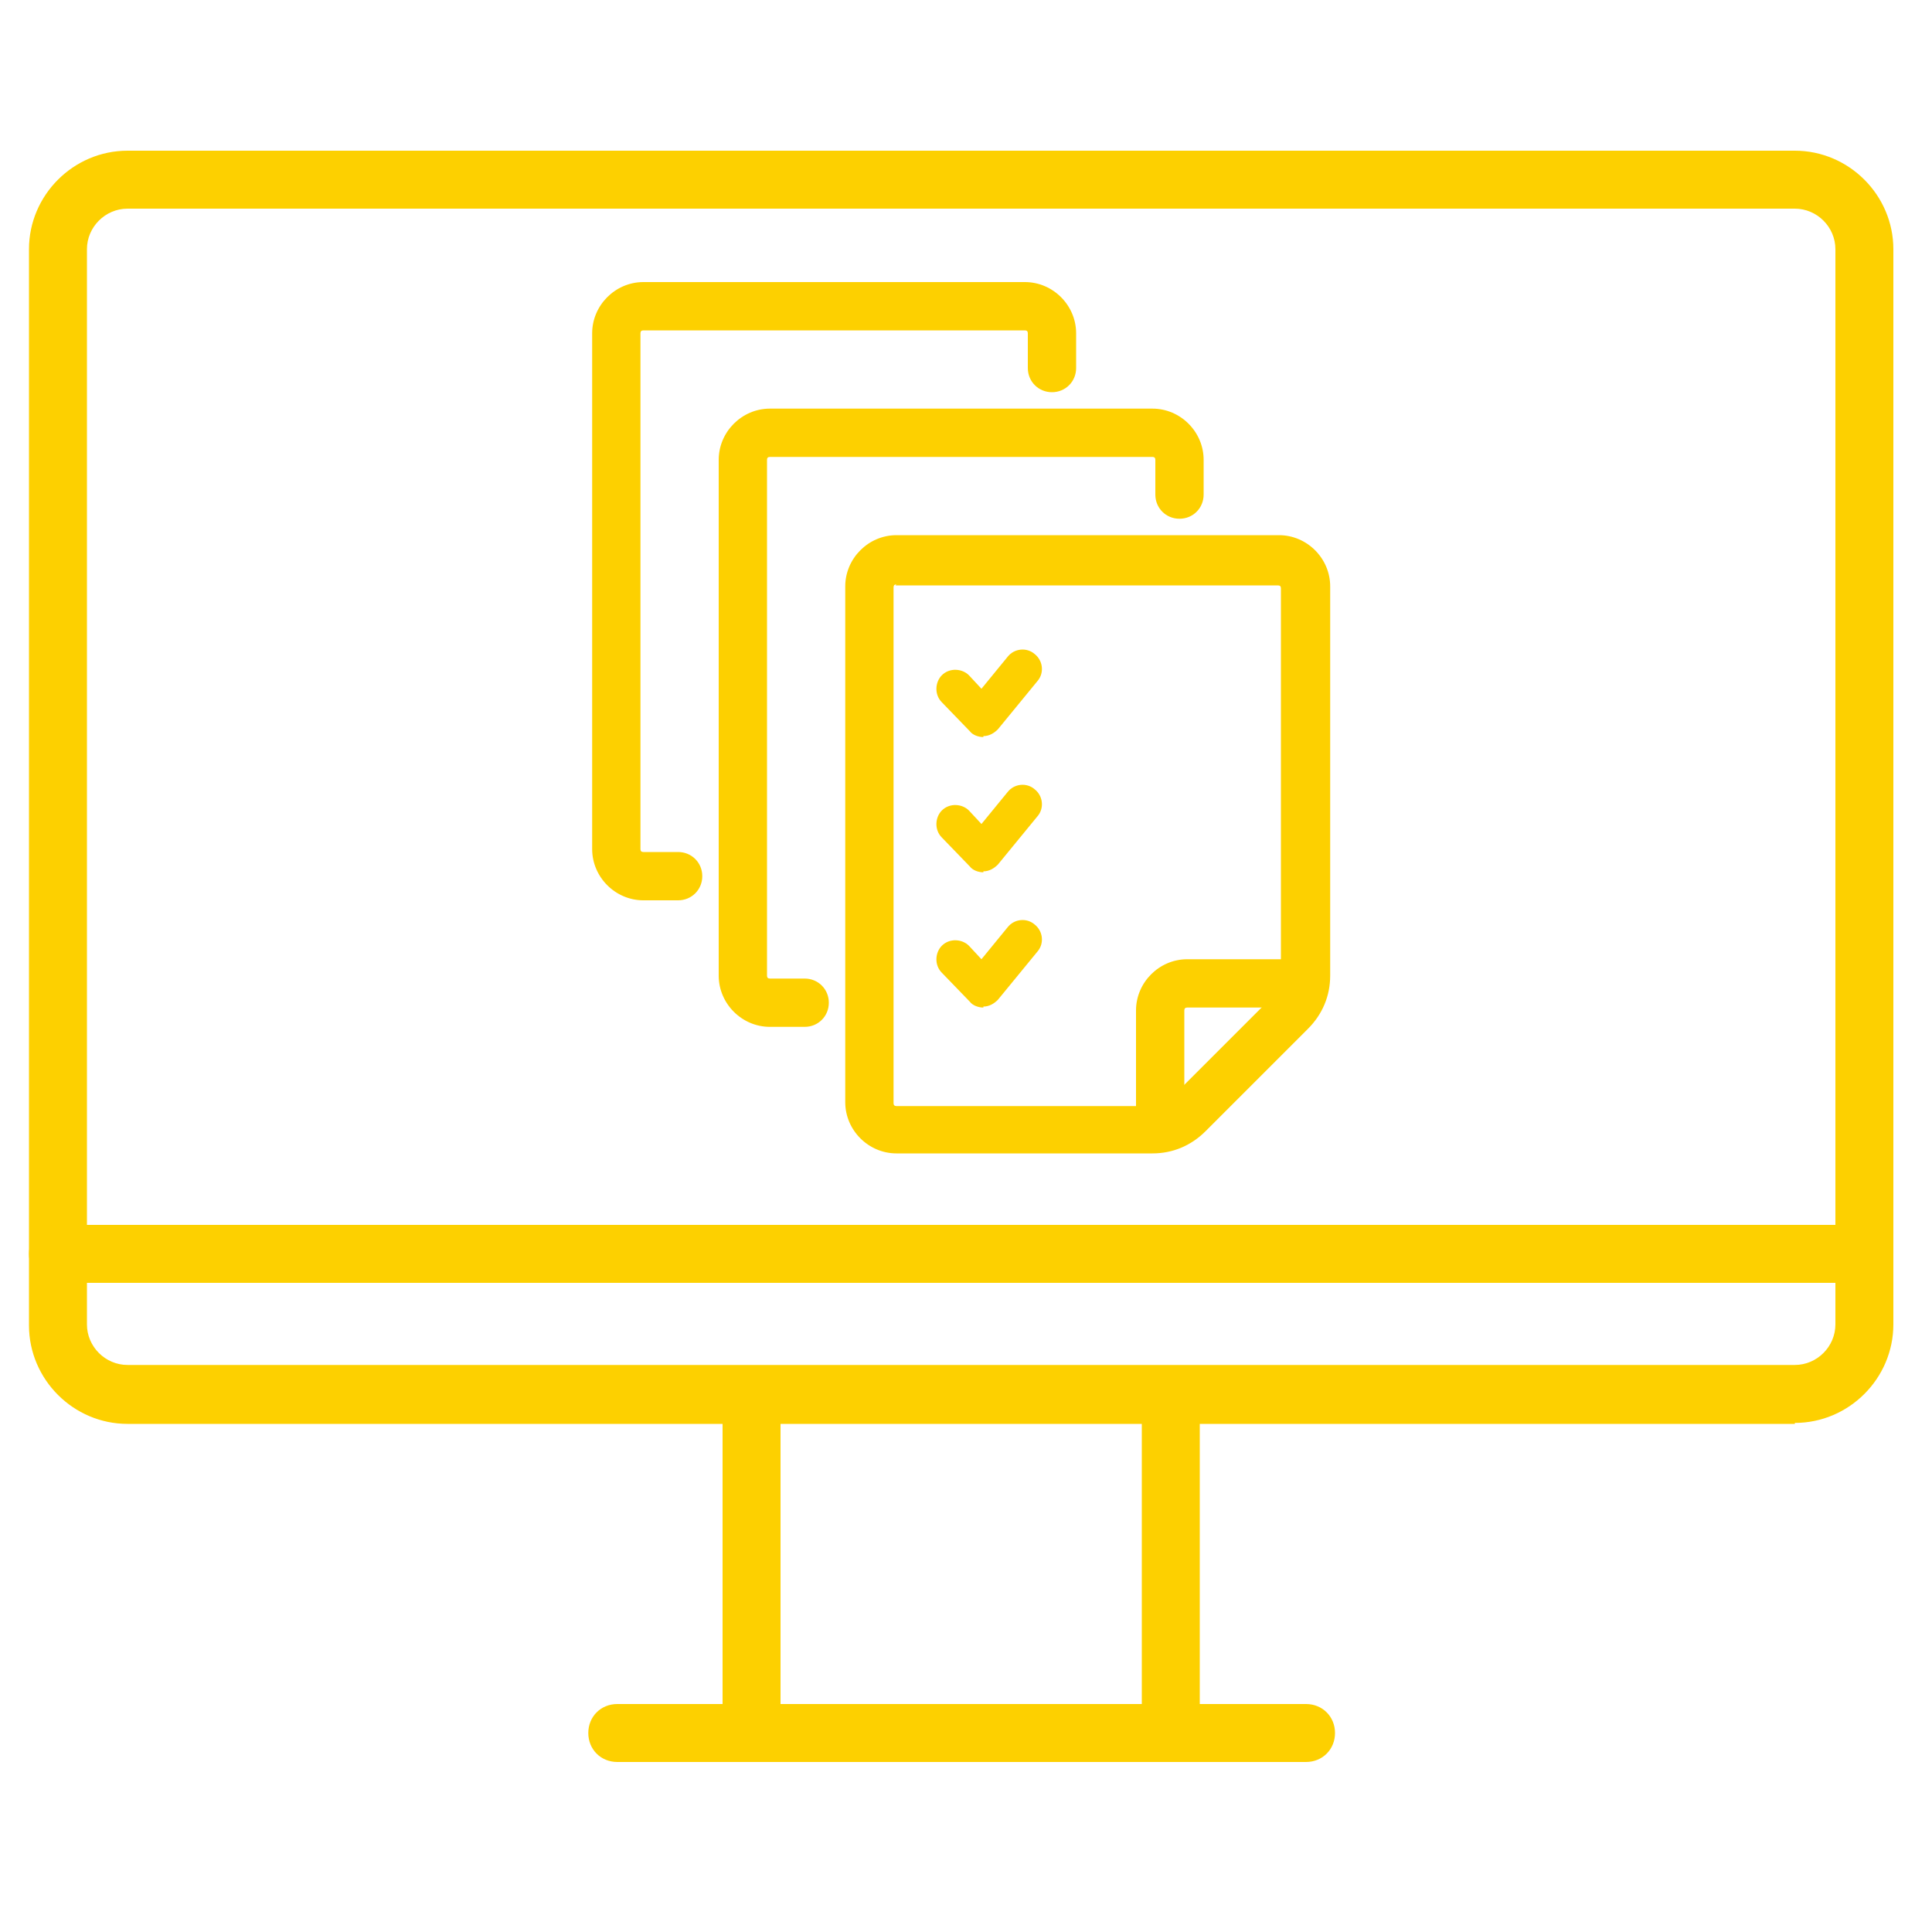
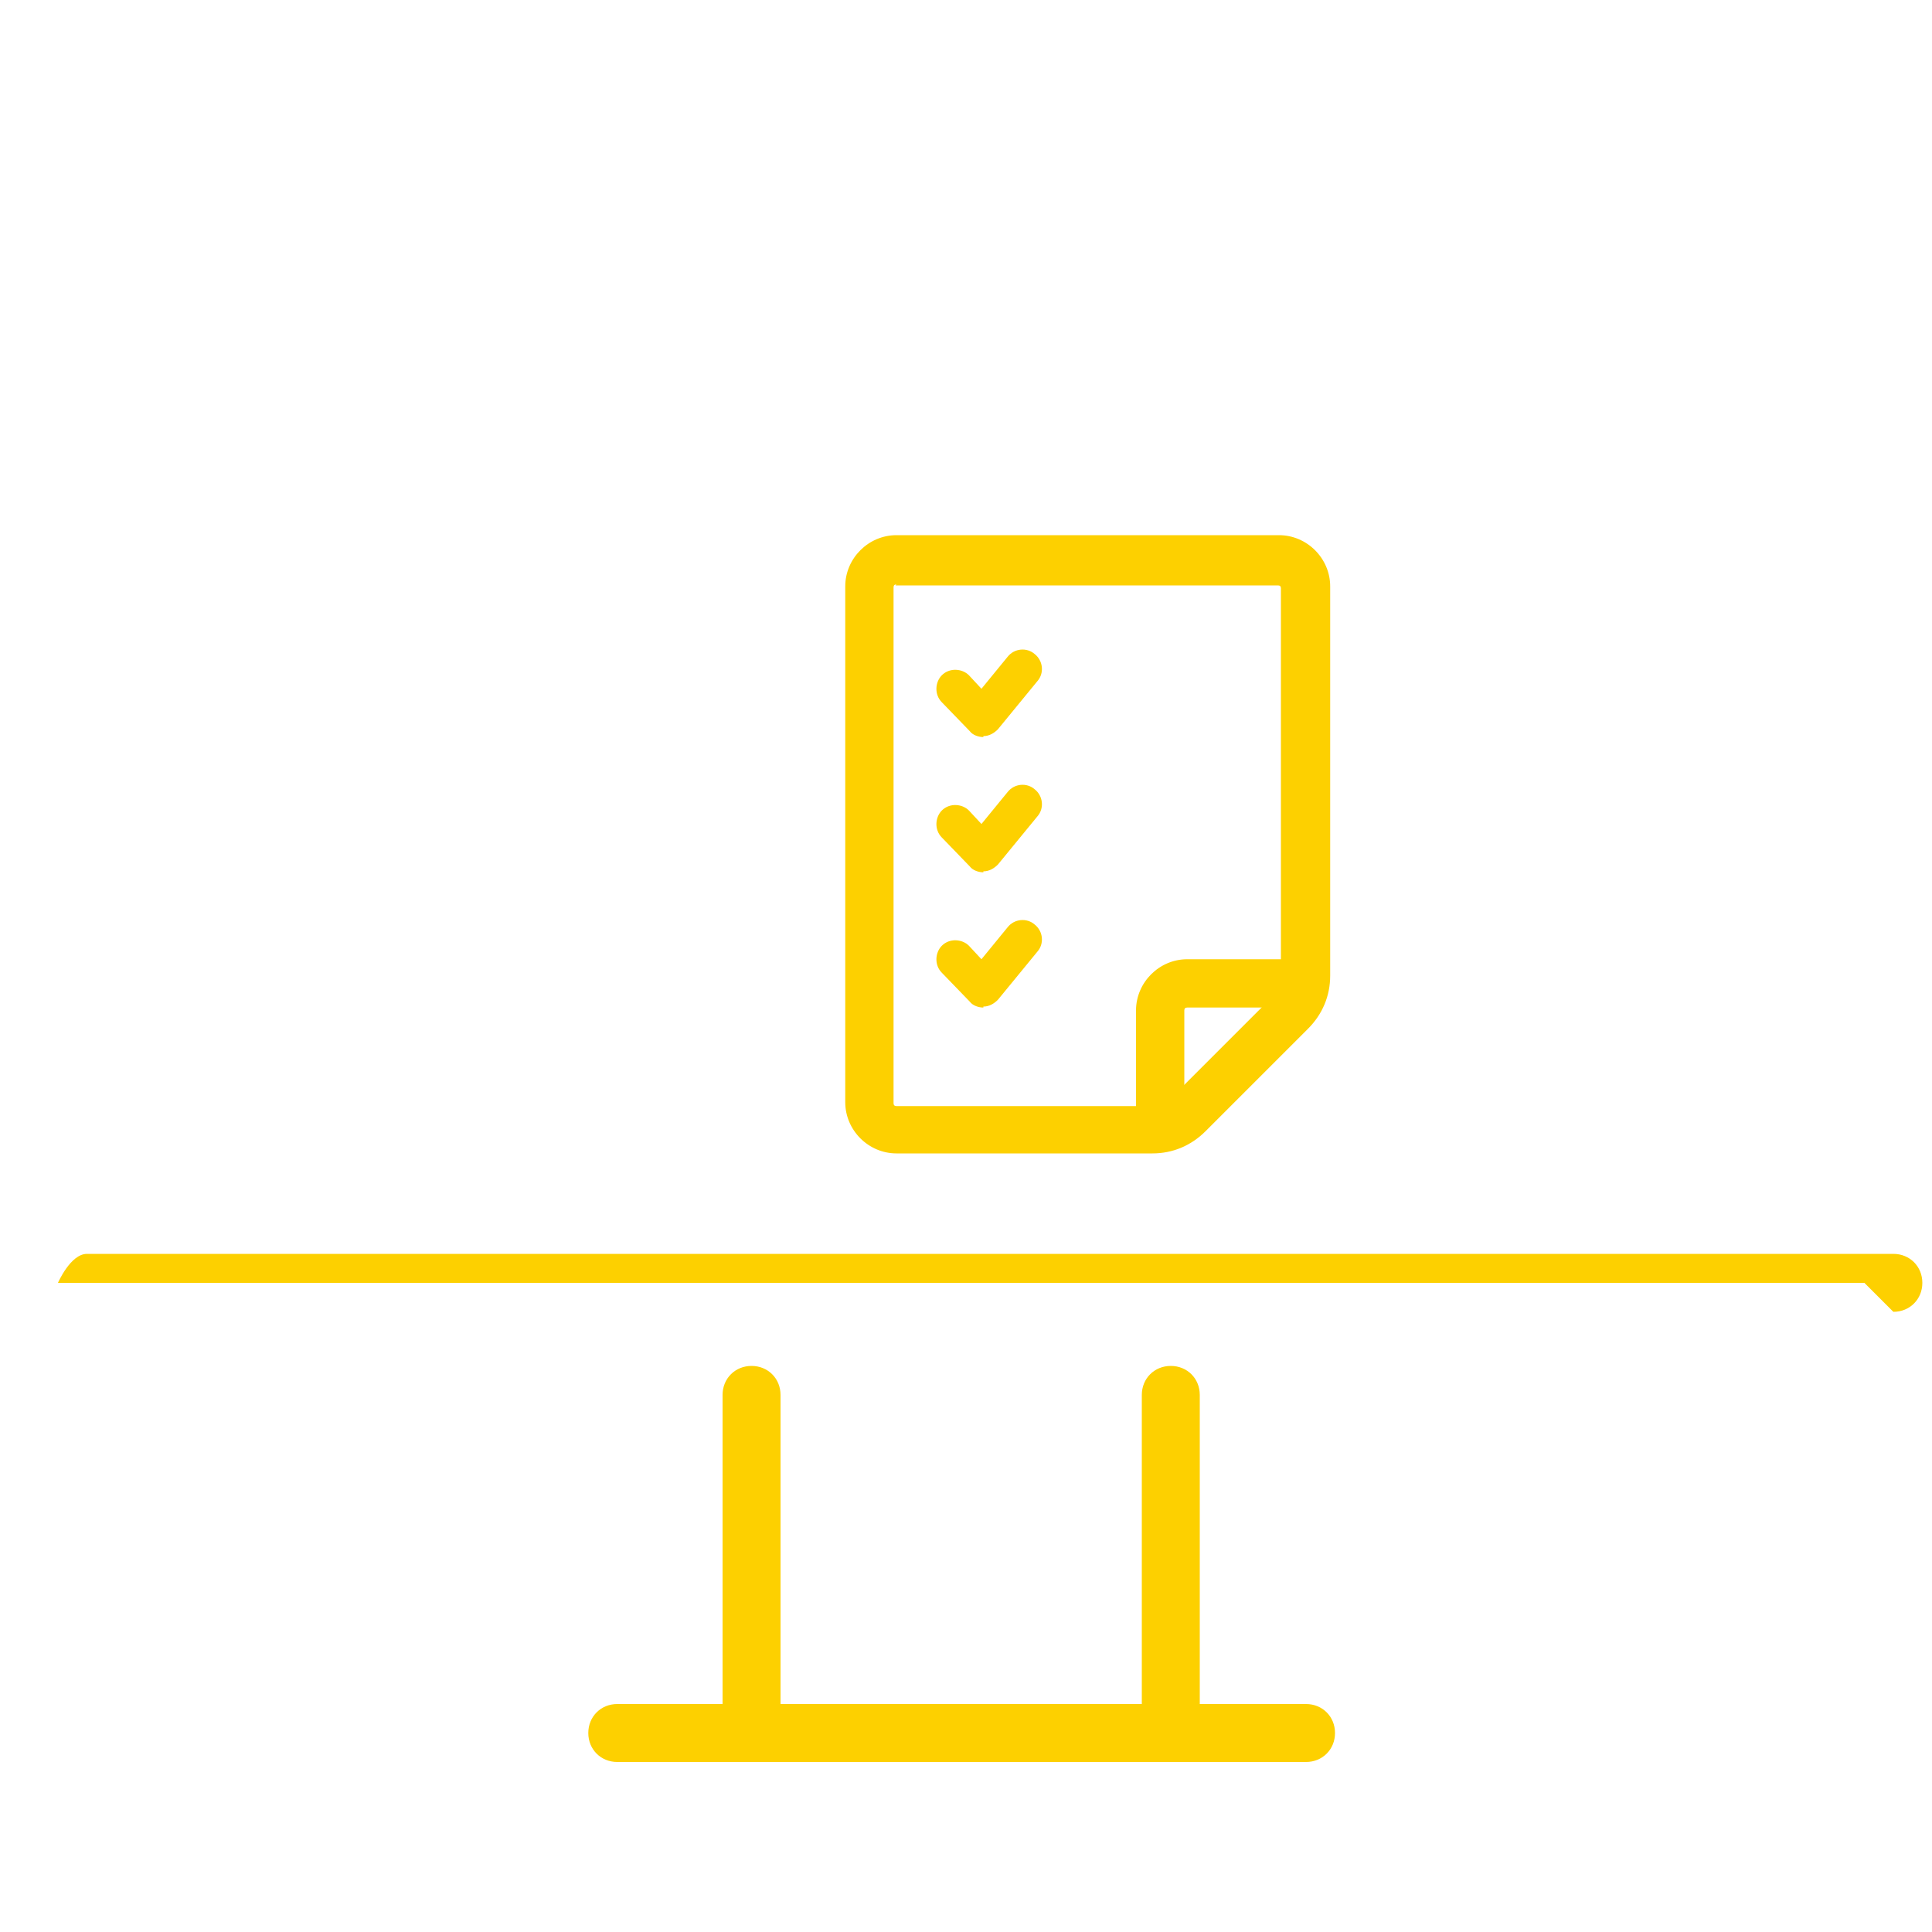
<svg xmlns="http://www.w3.org/2000/svg" id="_レイヤー_1" version="1.1" viewBox="0 0 200 200">
  <defs>
    <style>
      .st0 {
        fill: #fdd000;
      }
    </style>
  </defs>
  <g>
-     <path class="st0" d="M185.8,147.4H13.2c-5.6,0-10.2-4.6-10.2-10.2V25.8c0-5.6,4.6-10.2,10.2-10.2h172.6c5.6,0,10.2,4.6,10.2,10.2v111.3c0,5.6-4.6,10.2-10.2,10.2ZM13.2,21.6c-2.3,0-4.2,1.9-4.2,4.2v111.3c0,2.3,1.9,4.2,4.2,4.2h172.6c2.3,0,4.2-1.9,4.2-4.2V25.8c0-2.3-1.9-4.2-4.2-4.2H13.2Z" />
    <path class="st0" d="M121.2,182.4c-1.7,0-3-1.3-3-3v-35c0-1.7,1.3-3,3-3s3,1.3,3,3v35c0,1.7-1.3,3-3,3Z" />
    <path class="st0" d="M135.1,182.4H63.9c-1.7,0-3-1.3-3-3s1.3-3,3-3h71.3c1.7,0,3,1.3,3,3s-1.3,3-3,3Z" />
    <path class="st0" d="M77.8,182.4c-1.7,0-3-1.3-3-3v-35c0-1.7,1.3-3,3-3s3,1.3,3,3v35c0,1.7-1.3,3-3,3Z" />
-     <path class="st0" d="M193,132.8H6c-1.7,0-3-1.3-3-3s1.3-3,3-3h187c1.7,0,3,1.3,3,3s-1.3,3-3,3Z" />
+     <path class="st0" d="M193,132.8H6s1.3-3,3-3h187c1.7,0,3,1.3,3,3s-1.3,3-3,3Z" />
  </g>
  <g>
    <g>
      <path class="st0" d="M119.3,119.4h-26.5c-2.9,0-5.3-2.4-5.3-5.3v-53.4c0-2.9,2.4-5.3,5.3-5.3h39.6c2.9,0,5.3,2.4,5.3,5.3v40.3c0,2.1-.8,4-2.3,5.5l-10.6,10.6c-1.5,1.5-3.4,2.3-5.5,2.3ZM92.8,60.5c-.2,0-.3.1-.3.3v53.4c0,.2.1.3.3.3h26.5c.7,0,1.4-.3,1.9-.8l10.6-10.6c.5-.5.8-1.2.8-1.9v-40.3c0-.2-.1-.3-.3-.3h-39.6Z" />
      <path class="st0" d="M120.1,118c-1.4,0-2.5-1.1-2.5-2.5v-10.9c0-2.9,2.4-5.3,5.3-5.3h10.9c1.4,0,2.5,1.1,2.5,2.5s-1.1,2.5-2.5,2.5h-10.9c-.2,0-.3.1-.3.3v10.9c0,1.4-1.1,2.5-2.5,2.5Z" />
    </g>
-     <path class="st0" d="M83.3,106.3h-3.6c-2.9,0-5.3-2.4-5.3-5.3v-53.4c0-2.9,2.4-5.3,5.3-5.3h39.6c2.9,0,5.3,2.4,5.3,5.3v3.6c0,1.4-1.1,2.5-2.5,2.5s-2.5-1.1-2.5-2.5v-3.6c0-.2-.1-.3-.3-.3h-39.6c-.2,0-.3.1-.3.3v53.4c0,.2.1.3.3.3h3.6c1.4,0,2.5,1.1,2.5,2.5s-1.1,2.5-2.5,2.5Z" />
-     <path class="st0" d="M70.2,93.2h-3.6c-2.9,0-5.3-2.4-5.3-5.3v-53.4c0-2.9,2.4-5.3,5.3-5.3h39.5c2.9,0,5.3,2.4,5.3,5.3v3.6c0,1.4-1.1,2.5-2.5,2.5s-2.5-1.1-2.5-2.5v-3.6c0-.2-.1-.3-.3-.3h-39.5c-.2,0-.3.1-.3.3v53.4c0,.2.1.3.3.3h3.6c1.4,0,2.5,1.1,2.5,2.5s-1.1,2.5-2.5,2.5Z" />
    <path class="st0" d="M101.8,76.3c-.5,0-1.1-.2-1.4-.6l-2.9-3c-.8-.8-.7-2.1,0-2.8.8-.8,2.1-.7,2.8,0l1.3,1.4,2.7-3.3c.7-.9,2-1,2.8-.3.9.7,1,2,.3,2.8l-4.1,5c-.4.4-.9.7-1.5.7,0,0,0,0,0,0Z" />
    <path class="st0" d="M101.8,90.3c-.5,0-1.1-.2-1.4-.6l-2.9-3c-.8-.8-.7-2.1,0-2.8.8-.8,2.1-.7,2.8,0l1.3,1.4,2.7-3.3c.7-.9,2-1,2.8-.3.9.7,1,2,.3,2.8l-4.1,5c-.4.4-.9.7-1.5.7,0,0,0,0,0,0Z" />
    <path class="st0" d="M101.8,104.3c-.5,0-1.1-.2-1.4-.6l-2.9-3c-.8-.8-.7-2.1,0-2.8.8-.8,2.1-.7,2.8,0l1.3,1.4,2.7-3.3c.7-.9,2-1,2.8-.3.9.7,1,2,.3,2.8l-4.1,5c-.4.4-.9.7-1.5.7,0,0,0,0,0,0Z" />
  </g>
</svg>